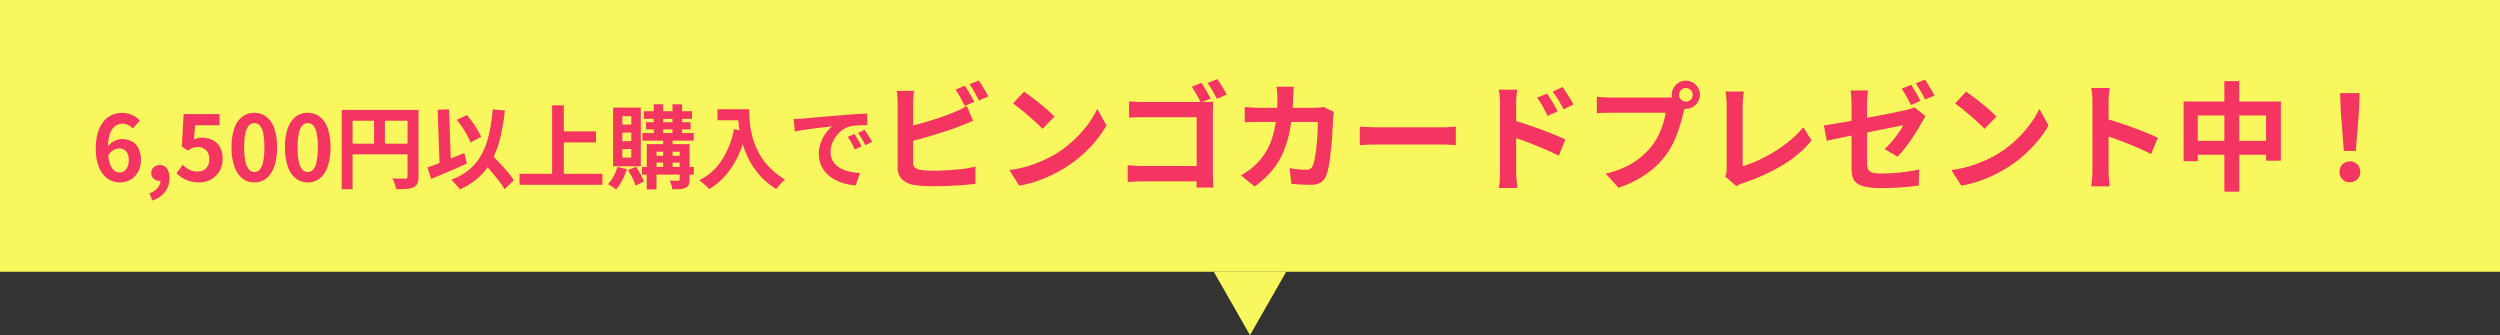
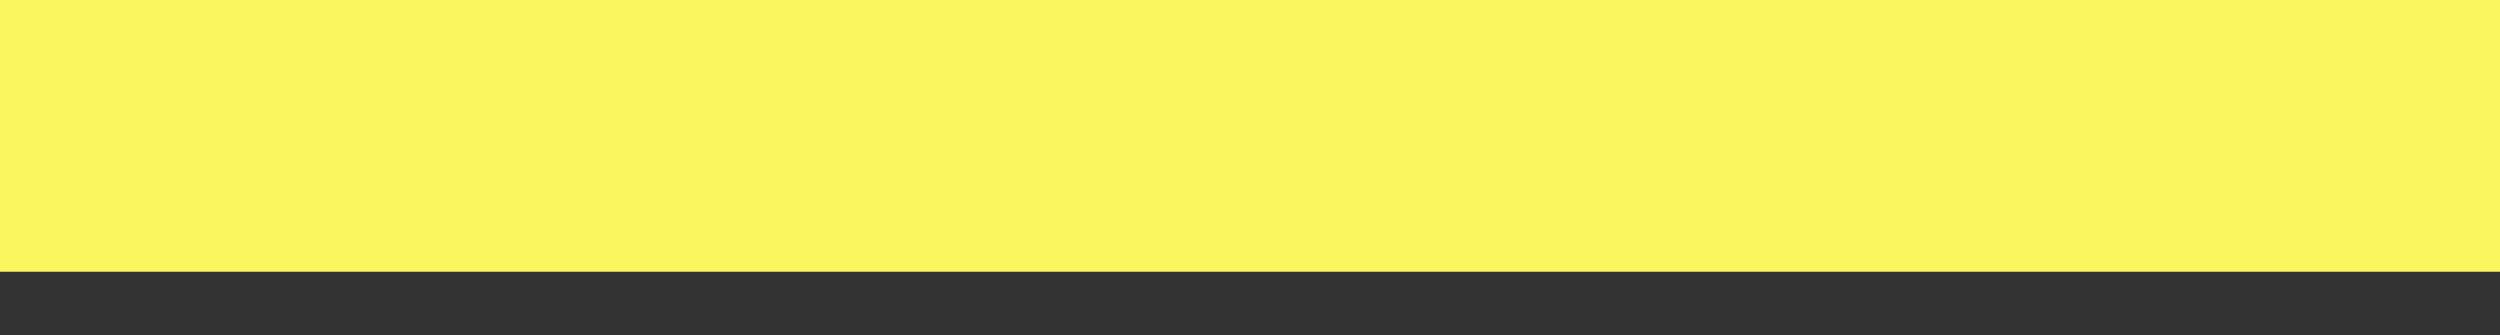
<svg xmlns="http://www.w3.org/2000/svg" width="276" height="37" viewBox="0 0 276 37">
  <rect x="0" y="0" width="276" height="37" fill="#333333" stroke="none" />
  <g id="グループ_53349" data-name="グループ 53349" transform="translate(-48 -154)">
    <rect id="長方形_38144" data-name="長方形 38144" width="276" height="30" transform="translate(48 154)" fill="#f8f75e" />
-     <path id="パス_52165" data-name="パス 52165" d="M-124.765.14a2.407,2.407,0,0,1-1.005-.22,2.351,2.351,0,0,1-.855-.675,3.382,3.382,0,0,1-.585-1.16,5.817,5.817,0,0,1-.215-1.685,5.984,5.984,0,0,1,.235-1.78,3.508,3.508,0,0,1,.635-1.225,2.556,2.556,0,0,1,.915-.7,2.631,2.631,0,0,1,1.085-.23,2.622,2.622,0,0,1,1.175.245,2.867,2.867,0,0,1,.825.6l-.78.88a1.649,1.649,0,0,0-.5-.38,1.36,1.36,0,0,0-.63-.16,1.372,1.372,0,0,0-.815.26,1.762,1.762,0,0,0-.585.86,4.911,4.911,0,0,0-.22,1.64,5.44,5.44,0,0,0,.175,1.535,1.809,1.809,0,0,0,.465.835.949.949,0,0,0,.65.26.87.87,0,0,0,.505-.155,1.1,1.1,0,0,0,.365-.46,1.807,1.807,0,0,0,.14-.755,1.662,1.662,0,0,0-.135-.72.955.955,0,0,0-.37-.42,1.064,1.064,0,0,0-.555-.14,1.292,1.292,0,0,0-.63.185,1.763,1.763,0,0,0-.61.645l-.07-.99a2.1,2.1,0,0,1,.475-.48,2.132,2.132,0,0,1,.57-.3,1.683,1.683,0,0,1,.535-.1,2.377,2.377,0,0,1,1.105.25,1.751,1.751,0,0,1,.755.76,2.79,2.79,0,0,1,.27,1.31,2.621,2.621,0,0,1-.315,1.315,2.253,2.253,0,0,1-.845.86A2.285,2.285,0,0,1-124.765.14Zm3.58,2-.31-.8a2.224,2.224,0,0,0,.9-.6,1.223,1.223,0,0,0,.315-.81l-.05-1.05.52.87a.753.753,0,0,1-.265.16.929.929,0,0,1-.305.05.993.993,0,0,1-.64-.225.779.779,0,0,1-.28-.645.79.79,0,0,1,.28-.63,1.009,1.009,0,0,1,.68-.24.9.9,0,0,1,.775.385,1.805,1.805,0,0,1,.275,1.065,2.428,2.428,0,0,1-.49,1.52A2.87,2.87,0,0,1-121.185,2.14Zm5.18-2a3.607,3.607,0,0,1-1.05-.14,3.3,3.3,0,0,1-.82-.37,4.091,4.091,0,0,1-.64-.5l.68-.94a3.314,3.314,0,0,0,.455.38,2.155,2.155,0,0,0,.54.27,1.965,1.965,0,0,0,.635.1,1.393,1.393,0,0,0,.675-.16,1.156,1.156,0,0,0,.465-.465,1.488,1.488,0,0,0,.17-.735,1.35,1.35,0,0,0-.345-.99,1.214,1.214,0,0,0-.905-.35,1.589,1.589,0,0,0-.55.085,3.1,3.1,0,0,0-.56.295l-.67-.43.2-3.6h3.96v1.24h-2.69l-.14,1.57a2.365,2.365,0,0,1,.43-.15,1.985,1.985,0,0,1,.46-.05,2.641,2.641,0,0,1,1.14.245,1.892,1.892,0,0,1,.83.765,2.567,2.567,0,0,1,.31,1.33,2.6,2.6,0,0,1-.365,1.4,2.432,2.432,0,0,1-.95.89A2.7,2.7,0,0,1-116.005.14Zm6.08,0A2.1,2.1,0,0,1-111.24-.3a2.794,2.794,0,0,1-.88-1.3,6.321,6.321,0,0,1-.315-2.145,6.111,6.111,0,0,1,.315-2.115,2.7,2.7,0,0,1,.88-1.265,2.144,2.144,0,0,1,1.315-.42,2.121,2.121,0,0,1,1.32.425,2.747,2.747,0,0,1,.875,1.265,6.068,6.068,0,0,1,.315,2.11A6.321,6.321,0,0,1-107.73-1.6a2.812,2.812,0,0,1-.875,1.3A2.089,2.089,0,0,1-109.925.14Zm0-1.15a.8.8,0,0,0,.58-.25,1.767,1.767,0,0,0,.39-.845,7.479,7.479,0,0,0,.14-1.635,7.278,7.278,0,0,0-.14-1.615,1.648,1.648,0,0,0-.39-.82.821.821,0,0,0-.58-.235.815.815,0,0,0-.565.235,1.675,1.675,0,0,0-.4.82,6.808,6.808,0,0,0-.15,1.615,7,7,0,0,0,.15,1.635,1.8,1.8,0,0,0,.4.845A.791.791,0,0,0-109.925-1.01Zm5.9,1.15A2.1,2.1,0,0,1-105.34-.3a2.794,2.794,0,0,1-.88-1.3,6.321,6.321,0,0,1-.315-2.145,6.111,6.111,0,0,1,.315-2.115,2.7,2.7,0,0,1,.88-1.265,2.144,2.144,0,0,1,1.315-.42,2.121,2.121,0,0,1,1.32.425,2.747,2.747,0,0,1,.875,1.265,6.068,6.068,0,0,1,.315,2.11A6.321,6.321,0,0,1-101.83-1.6a2.812,2.812,0,0,1-.875,1.3A2.089,2.089,0,0,1-104.025.14Zm0-1.15a.8.8,0,0,0,.58-.25,1.767,1.767,0,0,0,.39-.845,7.479,7.479,0,0,0,.14-1.635,7.278,7.278,0,0,0-.14-1.615,1.648,1.648,0,0,0-.39-.82.821.821,0,0,0-.58-.235.815.815,0,0,0-.565.235,1.675,1.675,0,0,0-.4.82,6.808,6.808,0,0,0-.15,1.615A7,7,0,0,0-105-2.105a1.8,1.8,0,0,0,.4.845A.791.791,0,0,0-104.025-1.01Zm3.75-6.85h7.84v1.19h-6.64V.89h-1.2Zm7.27,0h1.21V-.51a1.931,1.931,0,0,1-.12.755.848.848,0,0,1-.43.425,2.153,2.153,0,0,1-.775.185q-.465.035-1.135.035a3.065,3.065,0,0,0-.1-.39q-.07-.22-.16-.435A3.623,3.623,0,0,0-94.7-.31q.29.02.585.025t.525.005h.32a.329.329,0,0,0,.2-.065.242.242,0,0,0,.06-.185Zm-6.62,3.72h7.21v1.18h-7.21Zm2.92-3.07h1.2v3.66h-1.2Zm9.13.44,1.11-.53a9.92,9.92,0,0,1,.63.79q.31.43.555.845a6.772,6.772,0,0,1,.4.765l-1.18.63a5.679,5.679,0,0,0-.36-.785q-.24-.445-.54-.895A9.365,9.365,0,0,0-87.575-6.77Zm-3.24,5.25q.51-.17,1.185-.43t1.42-.56q.745-.3,1.475-.6l.28,1.17q-.67.3-1.36.6t-1.355.58l-1.235.52Zm5.86-.89.92-.85q.34.36.735.77t.78.835q.385.425.715.82a7.091,7.091,0,0,1,.54.725l-1.03,1a6.6,6.6,0,0,0-.5-.755q-.315-.415-.68-.855t-.75-.875Q-84.615-2.03-84.955-2.41Zm1.36-5.51,1.33.12a22.578,22.578,0,0,1-.52,3.065,10.525,10.525,0,0,1-.91,2.43A7.051,7.051,0,0,1-85.13-.44a7.657,7.657,0,0,1-2.1,1.35q-.09-.13-.26-.33t-.36-.405a3.249,3.249,0,0,0-.34-.325A6.924,6.924,0,0,0-86.17-1.3a5.716,5.716,0,0,0,1.335-1.645,8.74,8.74,0,0,0,.81-2.19A20.2,20.2,0,0,0-83.6-7.92Zm-6.09.04,1.26-.05.23,6.5-1.26.05Zm13.32,2.39h4.16v1.21h-4.16Zm-4.28,4.68h9.15V.4h-9.15Zm3.6-7.56h1.29V-.14h-1.29Zm10.13.65h5.31v.84h-5.31Zm-.16,2.41h5.66v.84h-5.66Zm-.05,3.74h5.72v.85h-5.72Zm.45-4.94h4.92v.8h-4.92Zm.85-1.98h1.04v3.55h-1.04Zm2.07,0h1.06v3.55h-1.06Zm-1.03,3.57h1.04v3.59h-1.04Zm1.82.83h1.09v3.9A1.632,1.632,0,0,1-61.96.4.632.632,0,0,1-62.3.73a1.756,1.756,0,0,1-.615.145Q-63.265.9-63.765.9a2.739,2.739,0,0,0-.12-.49,3.611,3.611,0,0,0-.19-.47q.29.01.575.01h.375A.175.175,0,0,0-63-.085.158.158,0,0,0-62.965-.2Zm-3.63,0h4.1v.84h-3.03V.91H-66.6Zm.53,1.29h3.56v.75h-3.56Zm-3.77,1.23,1.04.24A6.9,6.9,0,0,1-69.305-.1,5.265,5.265,0,0,1-69.985.92a1.616,1.616,0,0,0-.26-.2l-.34-.22a3.135,3.135,0,0,0-.29-.17,4.075,4.075,0,0,0,.615-.87A5.214,5.214,0,0,0-69.835-1.57Zm1.17.36.89-.38q.25.38.495.835a6.983,6.983,0,0,1,.375.8l-.93.44a4.285,4.285,0,0,0-.2-.525q-.135-.3-.3-.6T-68.665-1.21Zm-.63-4.15v.94h.99v-.94Zm0,1.82v.94h.99v-.94Zm0-3.63v.92h.99v-.92Zm-1.02-.95h3.06v6.48h-3.06Zm11.53.18h2.84v1.22h-2.84Zm2.25,0h1.24q0,.48.04,1.085a10.743,10.743,0,0,0,.17,1.29A9.182,9.182,0,0,0-54.7-4.16,7.687,7.687,0,0,0-54-2.735,7.262,7.262,0,0,0-52.905-1.38a8.327,8.327,0,0,0,1.58,1.2,3.484,3.484,0,0,0-.32.29q-.19.19-.365.395A4.528,4.528,0,0,0-52.3.87a8.119,8.119,0,0,1-1.63-1.305,8.112,8.112,0,0,1-1.16-1.54,9.62,9.62,0,0,1-.76-1.65,11.436,11.436,0,0,1-.44-1.63,13.183,13.183,0,0,1-.2-1.485Q-56.535-7.43-56.535-7.94Zm-.43,2.2,1.37.25a13.271,13.271,0,0,1-.91,2.69A9.289,9.289,0,0,1-57.87-.67,7.647,7.647,0,0,1-59.705.88a3.772,3.772,0,0,0-.31-.315q-.2-.185-.415-.37a4.527,4.527,0,0,0-.375-.3,6.286,6.286,0,0,0,2.5-2.225A9.917,9.917,0,0,0-56.965-5.74Zm6.58-1.12q.3-.01.57-.025l.41-.025q.31-.02.765-.065t1.02-.095q.565-.05,1.2-.1t1.33-.11q.52-.05,1.035-.085t.98-.06q.465-.025.815-.035l.01,1.28q-.27,0-.62.01t-.695.035a3.459,3.459,0,0,0-.615.1,2.511,2.511,0,0,0-.84.405,3.138,3.138,0,0,0-.675.67,3.219,3.219,0,0,0-.445.83,2.629,2.629,0,0,0-.16.9,2.024,2.024,0,0,0,.175.865,1.9,1.9,0,0,0,.48.64,2.691,2.691,0,0,0,.715.44,4.275,4.275,0,0,0,.885.265,7.724,7.724,0,0,0,.985.12l-.47,1.37A6.224,6.224,0,0,1-44.75.26a5.18,5.18,0,0,1-1.115-.44,3.578,3.578,0,0,1-.9-.685,3.123,3.123,0,0,1-.61-.93,2.954,2.954,0,0,1-.225-1.175,3.7,3.7,0,0,1,.23-1.325,4.23,4.23,0,0,1,.575-1.06,3.466,3.466,0,0,1,.685-.7q-.28.04-.675.08t-.85.1q-.455.055-.925.115t-.905.135q-.435.075-.785.145Zm6.71,1.66q.13.18.275.425t.285.49q.14.245.24.445l-.76.34q-.19-.42-.365-.74a6.02,6.02,0,0,0-.415-.65Zm1.12-.46q.13.18.285.415t.305.48q.15.245.25.435l-.75.36q-.2-.4-.385-.71a7.039,7.039,0,0,0-.435-.64Zm11.074-4.87q.169.234.364.559t.371.65q.176.325.305.572l-1.053.442q-.2-.4-.475-.916a10,10,0,0,0-.539-.891Zm1.534-.585q.182.247.377.572t.383.643a5.519,5.519,0,0,1,.292.553l-1.027.442q-.208-.416-.494-.923a8.056,8.056,0,0,0-.559-.871Zm-7.137,1.144a6.641,6.641,0,0,0-.078.689q-.026.39-.026.663v6.565a.675.675,0,0,0,.208.572,1.65,1.65,0,0,0,.637.247q.3.039.689.059t.819.02q.507,0,1.125-.033t1.248-.084q.631-.052,1.19-.143t.962-.2v1.9q-.611.091-1.417.15t-1.645.091q-.839.032-1.566.033-.637,0-1.2-.039t-.982-.1a2.472,2.472,0,0,1-1.313-.644A1.78,1.78,0,0,1-38.9-1.534V-8.619q0-.143-.013-.39t-.033-.507a3.8,3.8,0,0,0-.058-.455Zm-.858,3.991q.624-.13,1.326-.319t1.417-.41q.715-.221,1.359-.449t1.151-.449a7.468,7.468,0,0,0,.7-.3q.344-.169.721-.4l.7,1.651q-.377.143-.787.319t-.734.292q-.572.221-1.306.468t-1.528.487q-.793.24-1.567.449t-1.437.364Zm13-3.9q.338.234.793.572t.942.735q.487.4.917.773a9.068,9.068,0,0,1,.7.676l-1.326,1.352q-.247-.273-.65-.65t-.871-.78q-.468-.4-.923-.767t-.806-.611Zm-1.625,8.658a13.768,13.768,0,0,0,1.911-.4,13.324,13.324,0,0,0,1.664-.6,15.13,15.13,0,0,0,1.4-.7A12.572,12.572,0,0,0-19.56-4.433a12.927,12.927,0,0,0,1.612-1.762,9.964,9.964,0,0,0,1.092-1.787l1.014,1.833a12.1,12.1,0,0,1-1.216,1.742A13.989,13.989,0,0,1-18.689-2.75a13.589,13.589,0,0,1-1.963,1.41,14.741,14.741,0,0,1-1.43.761A14.621,14.621,0,0,1-23.7.059a12.2,12.2,0,0,1-1.774.436Zm21.2-9.633q.169.234.358.553t.37.637q.182.319.286.552l-1.079.455q-.117-.273-.293-.592t-.358-.624q-.182-.305-.351-.54Zm1.755-.416q.169.234.364.546t.377.624q.182.312.3.546l-1.079.468q-.208-.4-.488-.9a6.982,6.982,0,0,0-.553-.845Zm-9.737,2.457q.364.039.819.058t.793.019H-5.2q.3,0,.643-.006t.5-.019q-.013.221-.026.566t-.013.63V-.832q0,.338.019.793T-4.025.7H-5.91Q-5.9.416-5.891.072t.006-.7V-7.059h-5.85q-.416,0-.877.013t-.734.039ZM-13.5-1.755q.325.026.754.052t.858.026h7.033v1.7h-6.981q-.377,0-.865.026T-13.5.1ZM4.841-10.426q-.026.221-.045.572l-.032.585a22.8,22.8,0,0,1-.325,3.439,11.95,11.95,0,0,1-.78,2.658A8.344,8.344,0,0,1,2.371-1.1,10.129,10.129,0,0,1,.512.585L-1-.637q.4-.234.865-.553a5.149,5.149,0,0,0,.839-.721A6.66,6.66,0,0,0,1.786-3.283a7.335,7.335,0,0,0,.708-1.638,11.821,11.821,0,0,0,.4-1.957,19.533,19.533,0,0,0,.13-2.353q0-.143-.013-.371t-.033-.448q-.02-.221-.045-.377Zm4.42,2.782q-.026.156-.058.364a2.246,2.246,0,0,0-.033.325q-.013.416-.046,1.066t-.091,1.4Q8.975-3.744,8.89-3t-.2,1.371A5.156,5.156,0,0,1,8.4-.6,1.587,1.587,0,0,1,7.8.15,1.974,1.974,0,0,1,6.726.4Q6.167.4,5.608.371T4.568.3l-.2-1.742q.481.091.962.137t.858.046a.839.839,0,0,0,.481-.11.813.813,0,0,0,.26-.344,4.334,4.334,0,0,0,.2-.689q.091-.429.156-.962T7.4-4.472q.045-.572.065-1.112t.019-.956H1.136q-.325,0-.806.007t-.91.045v-1.7q.416.039.884.065t.832.026H7.155a4.9,4.9,0,0,0,.5-.026q.254-.026.474-.065Zm2.86,1.625.6.033q.364.02.76.032t.734.013H21.2q.455,0,.858-.033t.663-.046v2.041l-.663-.039q-.442-.026-.858-.026H14.214q-.559,0-1.144.02t-.949.045Zm20.67-3.653q.182.26.4.611t.423.7q.2.351.357.65L32.843-7.2q-.182-.416-.357-.741t-.357-.63q-.182-.306-.429-.644Zm1.7-.715q.2.26.423.6t.442.682a6.693,6.693,0,0,1,.357.644l-1.092.533q-.208-.416-.4-.734t-.377-.611q-.189-.292-.436-.6ZM27.6-1.053V-8.528q0-.351-.033-.793a6.821,6.821,0,0,0-.1-.78H29.5q-.039.338-.078.754t-.039.819v7.475q0,.169.02.5t.052.683q.032.351.059.624H27.474a8.491,8.491,0,0,0,.1-.9Q27.6-.676,27.6-1.053Zm1.4-5.681q.65.169,1.449.436t1.619.572q.819.306,1.547.6t1.2.526L34.091-2.8q-.559-.3-1.222-.585t-1.346-.566q-.682-.279-1.332-.513t-1.183-.4Zm18.369-2.8A.705.705,0,0,0,47.6-9a.722.722,0,0,0,.52.214A.738.738,0,0,0,48.651-9a.705.705,0,0,0,.221-.526.726.726,0,0,0-.221-.533.726.726,0,0,0-.533-.221.712.712,0,0,0-.52.221A.726.726,0,0,0,47.377-9.529Zm-.806,0a1.5,1.5,0,0,1,.215-.787,1.607,1.607,0,0,1,.566-.565,1.477,1.477,0,0,1,.767-.208,1.536,1.536,0,0,1,.786.208,1.539,1.539,0,0,1,.565.565,1.536,1.536,0,0,1,.208.787,1.477,1.477,0,0,1-.208.767A1.607,1.607,0,0,1,48.9-8.2a1.5,1.5,0,0,1-.786.214,1.443,1.443,0,0,1-.767-.214,1.681,1.681,0,0,1-.566-.566A1.443,1.443,0,0,1,46.571-9.529ZM48.144-8.5a2.2,2.2,0,0,0-.156.436q-.065.254-.13.462-.1.481-.273,1.073t-.4,1.228a11.48,11.48,0,0,1-.553,1.261,8.384,8.384,0,0,1-.721,1.17,9.358,9.358,0,0,1-1.365,1.456A10.755,10.755,0,0,1,42.8-.2a11.5,11.5,0,0,1-2.119.923L39.265-.832A11.016,11.016,0,0,0,41.5-1.6a7.855,7.855,0,0,0,1.632-1.04,9.011,9.011,0,0,0,1.229-1.248A6.359,6.359,0,0,0,45.1-5.07,9.583,9.583,0,0,0,45.6-6.351a7.531,7.531,0,0,0,.28-1.2H39.837q-.455,0-.877.013T38.29-7.5V-9.334q.2.026.474.052t.572.039q.292.013.5.013h6.019q.2,0,.475-.013a2.231,2.231,0,0,0,.539-.091ZM52.46-.52A1.547,1.547,0,0,0,52.6-.949a2.969,2.969,0,0,0,.026-.416V-8.411q0-.247-.019-.52t-.052-.526q-.033-.253-.071-.436h2.041q-.052.377-.091.741a6.951,6.951,0,0,0-.039.741v6.76a13.167,13.167,0,0,0,1.7-.644,16.235,16.235,0,0,0,1.82-.975,15.08,15.08,0,0,0,1.729-1.241,10.5,10.5,0,0,0,1.437-1.443L62-4.485A12.536,12.536,0,0,1,58.72-1.723,21.234,21.234,0,0,1,54.462.2q-.13.052-.338.13A2.249,2.249,0,0,0,53.7.546ZM72.987-10.634q.169.234.358.559t.37.65q.182.325.3.572l-1.04.455q-.208-.4-.488-.917a10,10,0,0,0-.539-.89Zm1.534-.585q.169.247.364.578l.383.65q.188.319.306.539l-1.04.442q-.195-.4-.488-.91t-.552-.871ZM66.409-1.482V-8.515q0-.221-.013-.494t-.033-.546a3.373,3.373,0,0,0-.059-.455h1.937a7.11,7.11,0,0,0-.085.722q-.033.436-.033.773v6.578a1.494,1.494,0,0,0,.117.637.7.7,0,0,0,.475.351,4.049,4.049,0,0,0,1.059.1q.689,0,1.385-.052t1.391-.156q.7-.1,1.332-.221L73.832.481Q73.3.559,72.623.624t-1.4.1q-.728.039-1.43.039A9.339,9.339,0,0,1,68.008.631a2.416,2.416,0,0,1-1.021-.41,1.314,1.314,0,0,1-.462-.7A3.825,3.825,0,0,1,66.409-1.482Zm8.177-5.707q-.078.13-.2.332t-.215.371q-.221.4-.533.91t-.676,1.04Q72.6-4,72.214-3.523a8.47,8.47,0,0,1-.734.819l-1.43-.845a7.981,7.981,0,0,0,.839-.865q.41-.487.734-.956a6.8,6.8,0,0,0,.494-.806q-.169.026-.624.123t-1.1.227q-.644.13-1.41.28t-1.547.306q-.78.156-1.508.306t-1.313.273q-.585.124-.936.2l-.325-1.7q.39-.052.994-.149t1.365-.227q.76-.13,1.58-.292t1.618-.312q.8-.149,1.508-.292t1.229-.254l.767-.162.52-.143a1.566,1.566,0,0,0,.4-.169ZM79.058-9.88q.338.234.793.572t.942.735q.488.4.917.773a9.069,9.069,0,0,1,.7.676L81.086-5.772q-.247-.273-.65-.65t-.871-.78q-.468-.4-.923-.767t-.806-.611ZM77.433-1.222a13.768,13.768,0,0,0,1.911-.4,13.324,13.324,0,0,0,1.664-.6,15.13,15.13,0,0,0,1.4-.7A12.571,12.571,0,0,0,84.44-4.433a12.926,12.926,0,0,0,1.612-1.762,9.964,9.964,0,0,0,1.092-1.787l1.014,1.833a12.1,12.1,0,0,1-1.215,1.742A13.99,13.99,0,0,1,85.311-2.75a13.589,13.589,0,0,1-1.963,1.41,14.741,14.741,0,0,1-1.43.761A14.622,14.622,0,0,1,80.3.059a12.2,12.2,0,0,1-1.774.436Zm15.574-.026V-8.723q0-.338-.033-.78a6.823,6.823,0,0,0-.1-.78h2.028q-.039.338-.078.747t-.039.813v7.475q0,.182.013.513t.052.683q.039.351.052.624H92.877q.052-.39.091-.91T93.007-1.248ZM94.4-6.916q.65.169,1.456.435t1.625.566q.819.3,1.54.591t1.2.54L99.481-2.99q-.546-.286-1.209-.579t-1.345-.566q-.683-.273-1.339-.507T94.4-5.057Zm8.671-1.872h10.738v6.526h-1.638V-7.254h-7.54V-2.2h-1.56Zm.806,4.342h9.2v1.534h-9.2Zm3.692-6.6h1.651V1.157h-1.651Zm13.195,7.709-.351-4.446-.065-1.937H122.5l-.065,1.937-.351,4.446Zm.663,3.458a1.11,1.11,0,0,1-.819-.325,1.11,1.11,0,0,1-.325-.819,1.127,1.127,0,0,1,.325-.832,1.11,1.11,0,0,1,.819-.325,1.11,1.11,0,0,1,.819.325,1.127,1.127,0,0,1,.325.832,1.11,1.11,0,0,1-.325.819A1.11,1.11,0,0,1,121.425.117Z" transform="translate(186 174)" fill="#f43562" />
-     <path id="多角形_9" data-name="多角形 9" d="M4,0,8,7H0Z" transform="translate(190 191) rotate(180)" fill="#f8f75e" />
  </g>
</svg>